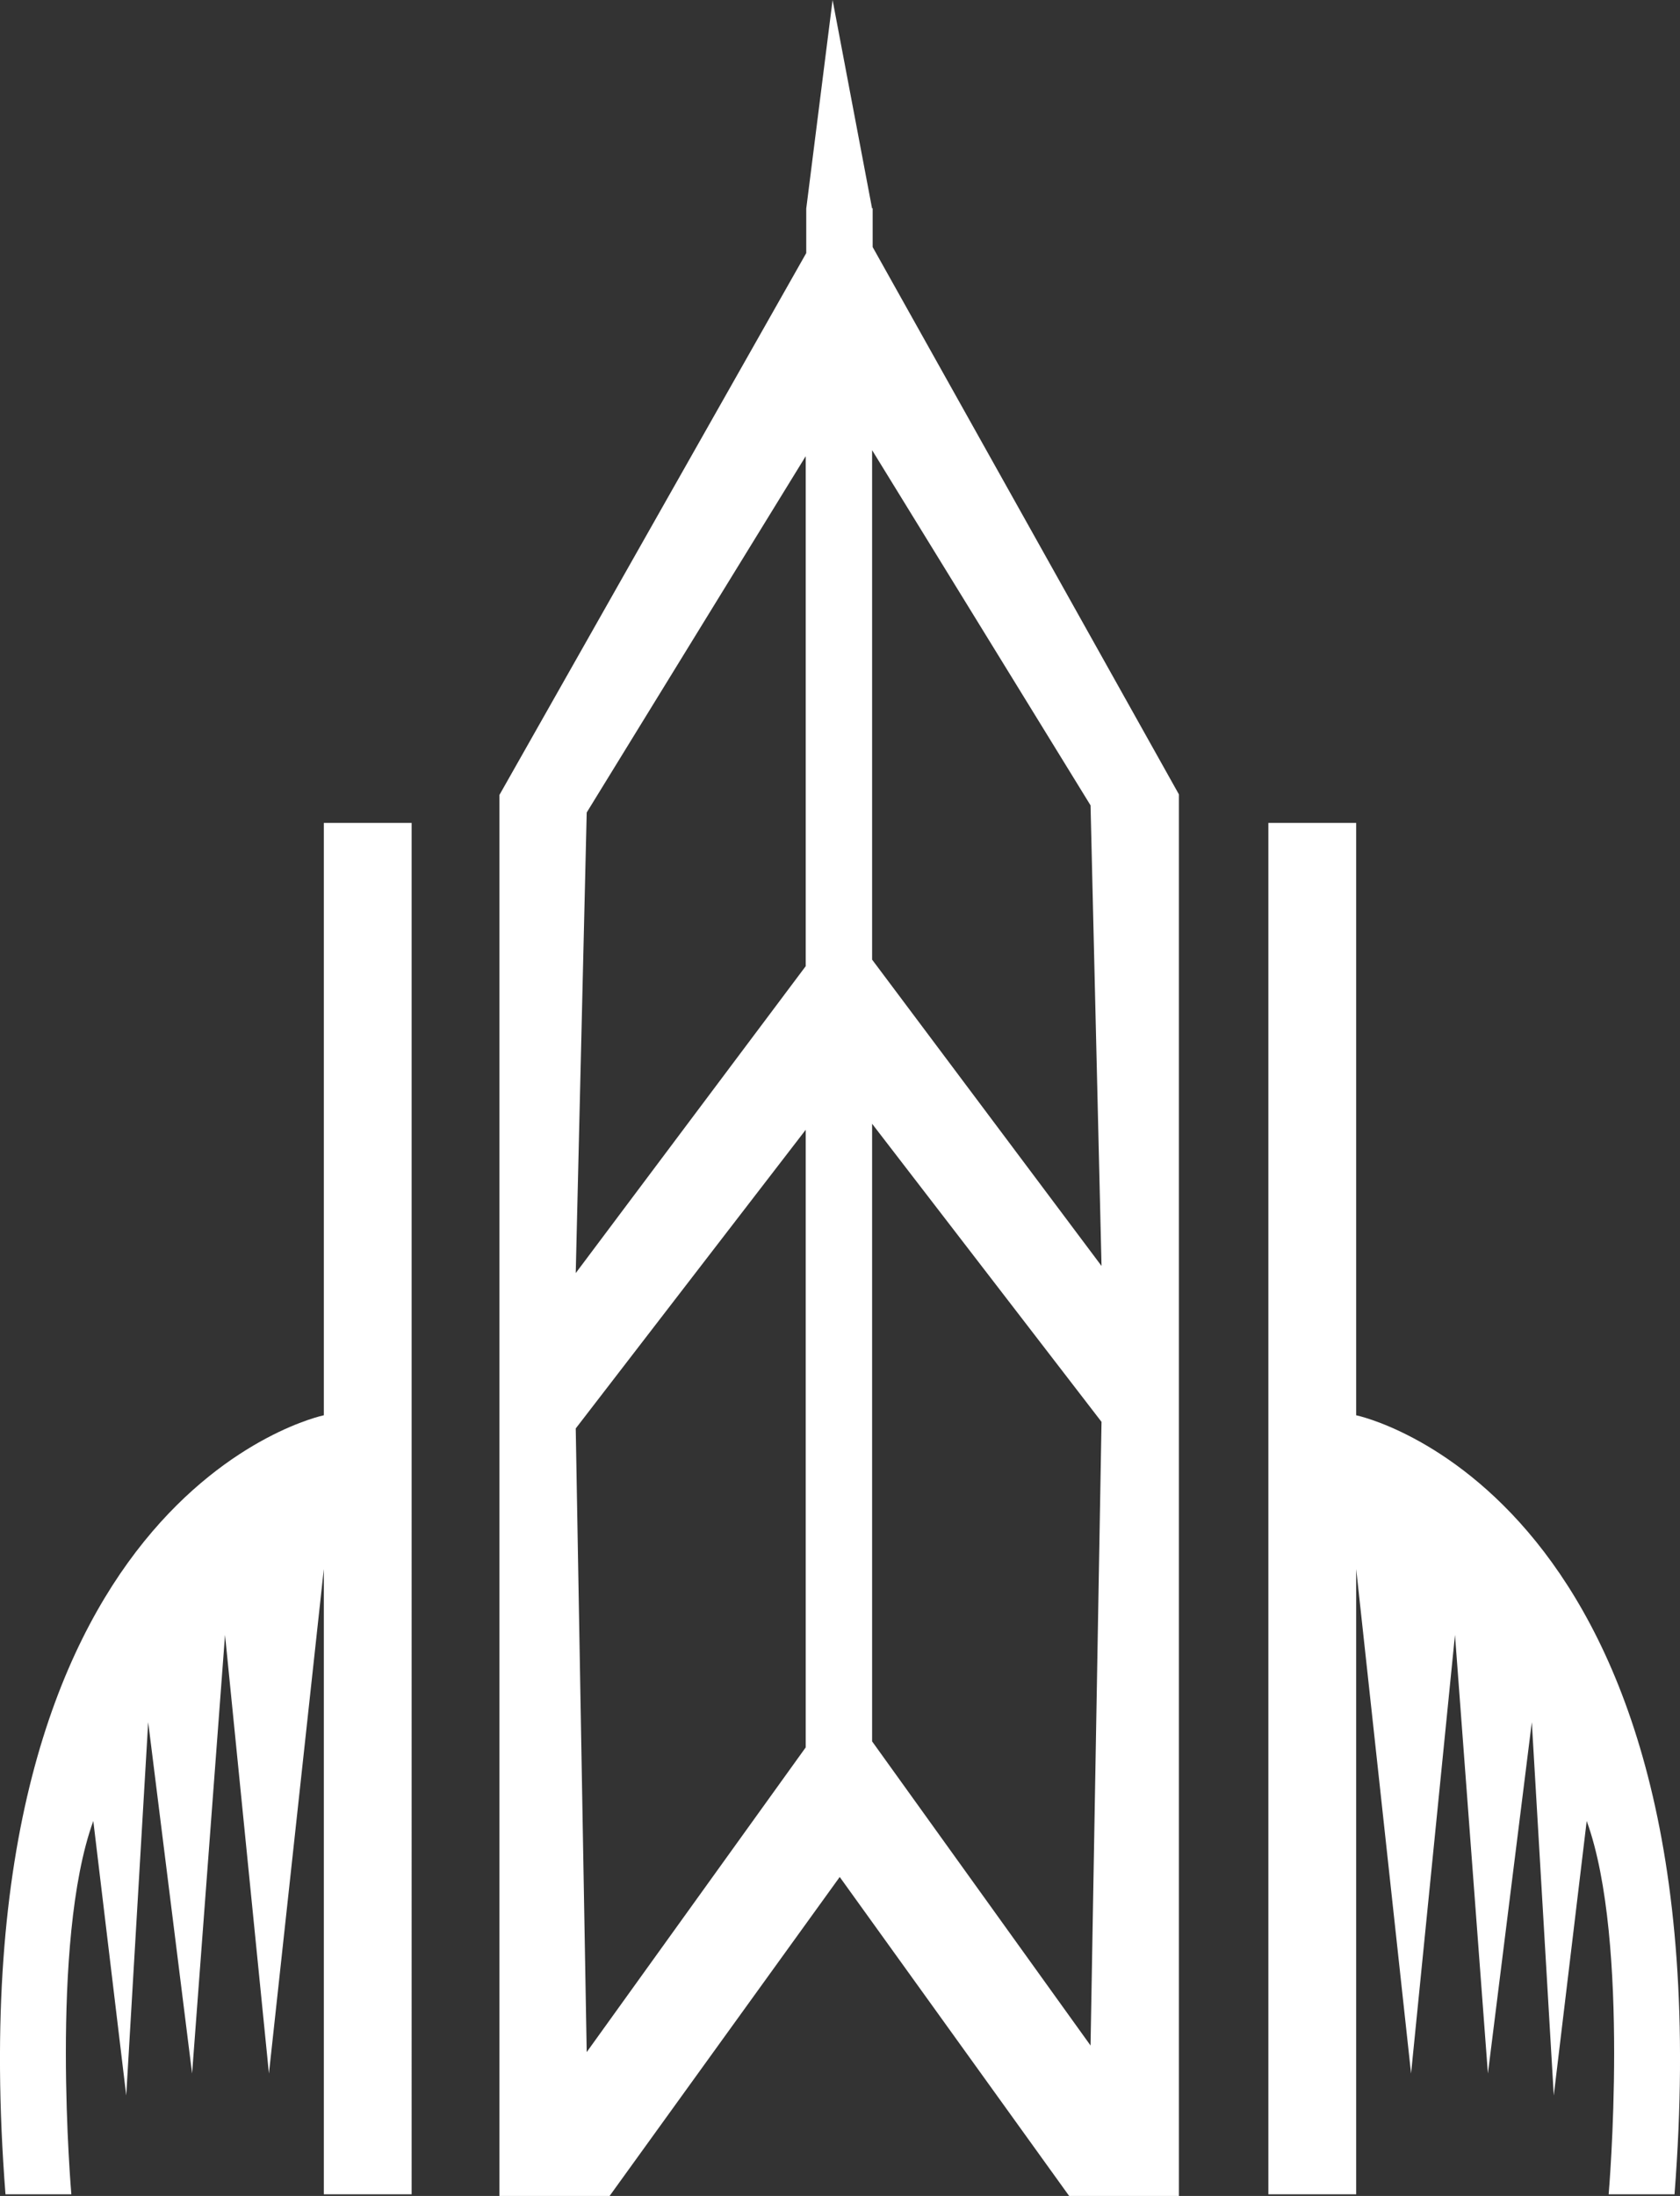
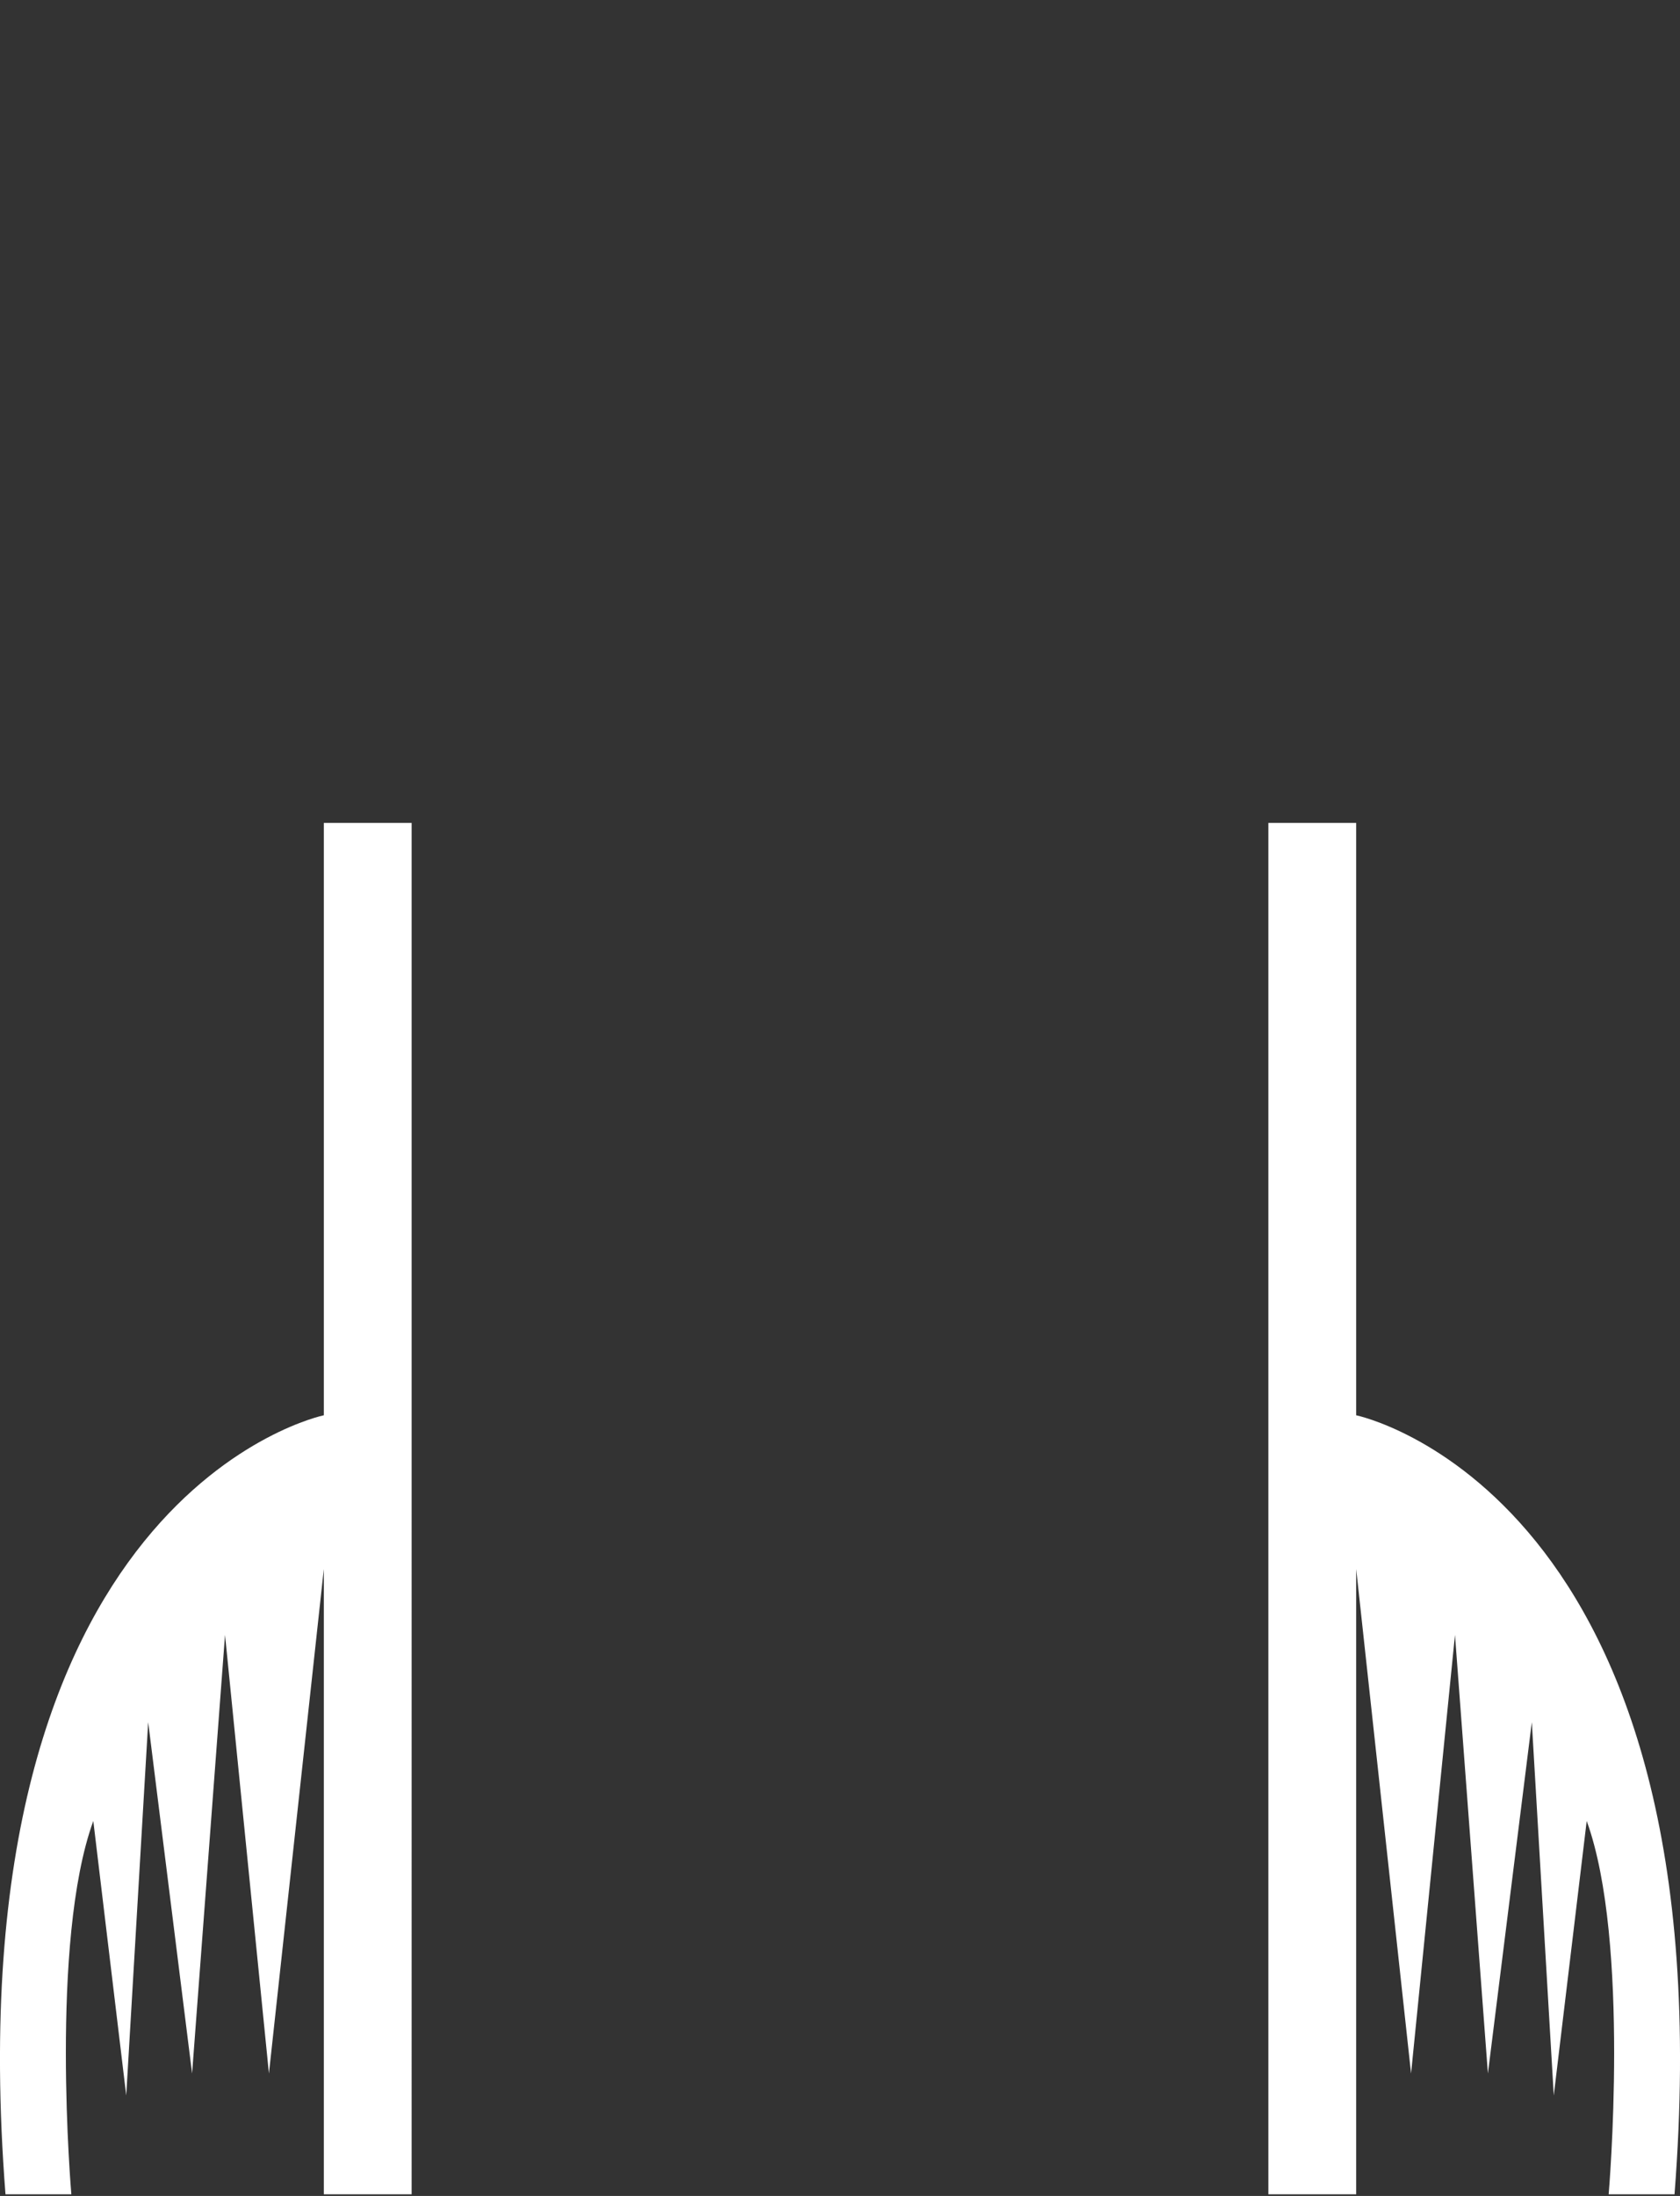
<svg xmlns="http://www.w3.org/2000/svg" id="Layer_1" data-name="Layer 1" viewBox="0 0 30.61 40">
  <rect x="0" y="0" width="30.61" height="40" fill="#333333" stroke="none" />
  <defs>
    <style>
      .cls-1 {
        fill: #fff;
        stroke-width: 0px;
      }
    </style>
  </defs>
-   <path class="cls-1" d="M15.89,3.8l-.72-3.8-.48,3.8v.81l-5.59,9.87v25.53h2l4.2-5.82,4.18,5.81h2V14.47l-5.58-9.97v-.71ZM15.89,17.49v-9.29l3.98,6.47.2,8.39-4.18-5.58ZM20.07,25.9l-.2,11.36-3.98-5.54v-11.25l4.18,5.43ZM10.49,26.02l4.19-5.44v11.25l-3.99,5.55-.2-11.36ZM14.68,17.6l-4.19,5.59.2-8.39,3.99-6.49v9.29Z" />
  <path class="cls-1" d="M5.9,25.78S-.9,27.18.1,39.97h1.2s-.4-4.6.4-6.8l.6,5,.4-6.8.8,6.4.6-7.99.8,7.99,1-9.19v11.39h1.6V14.99h-1.6v10.79Z" />
  <path class="cls-1" d="M24.71,25.78v-10.79h-1.6v24.98h1.6v-11.39l1,9.19.8-7.99.6,7.99.8-6.4.4,6.8.6-5c.8,2.2.4,6.8.4,6.8h1.2c1-12.79-5.8-14.19-5.8-14.19Z" />
</svg>